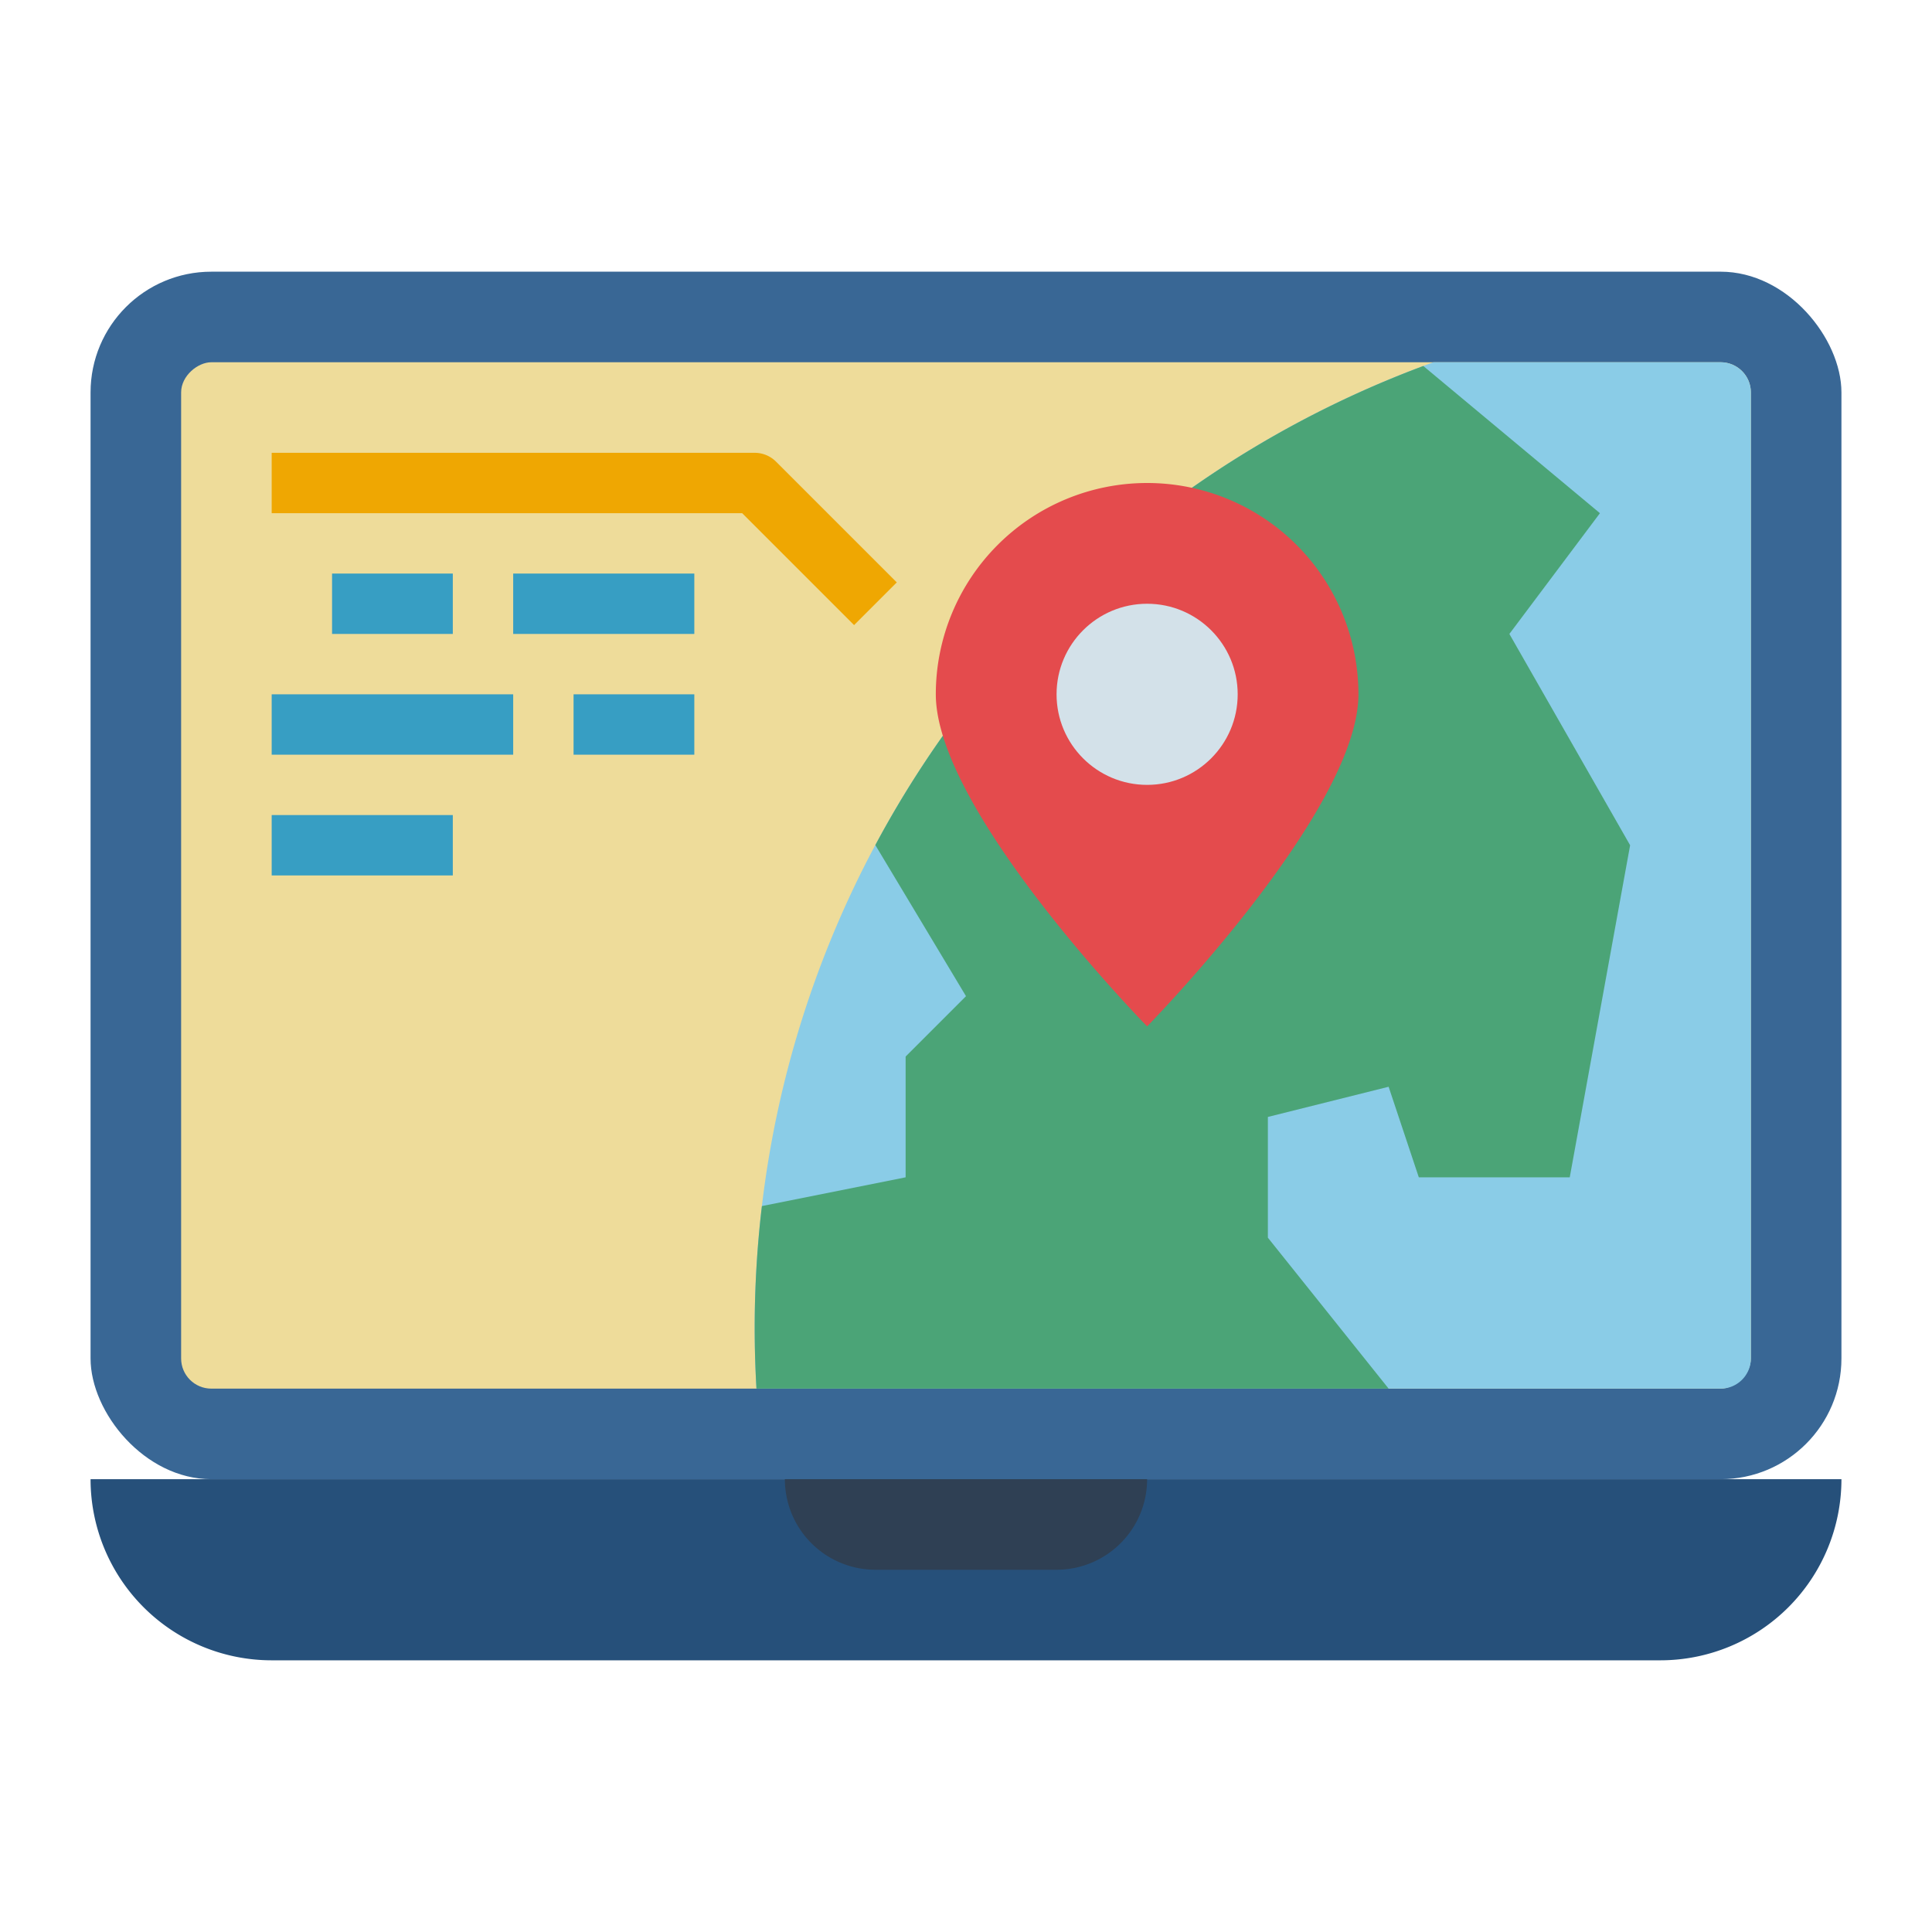
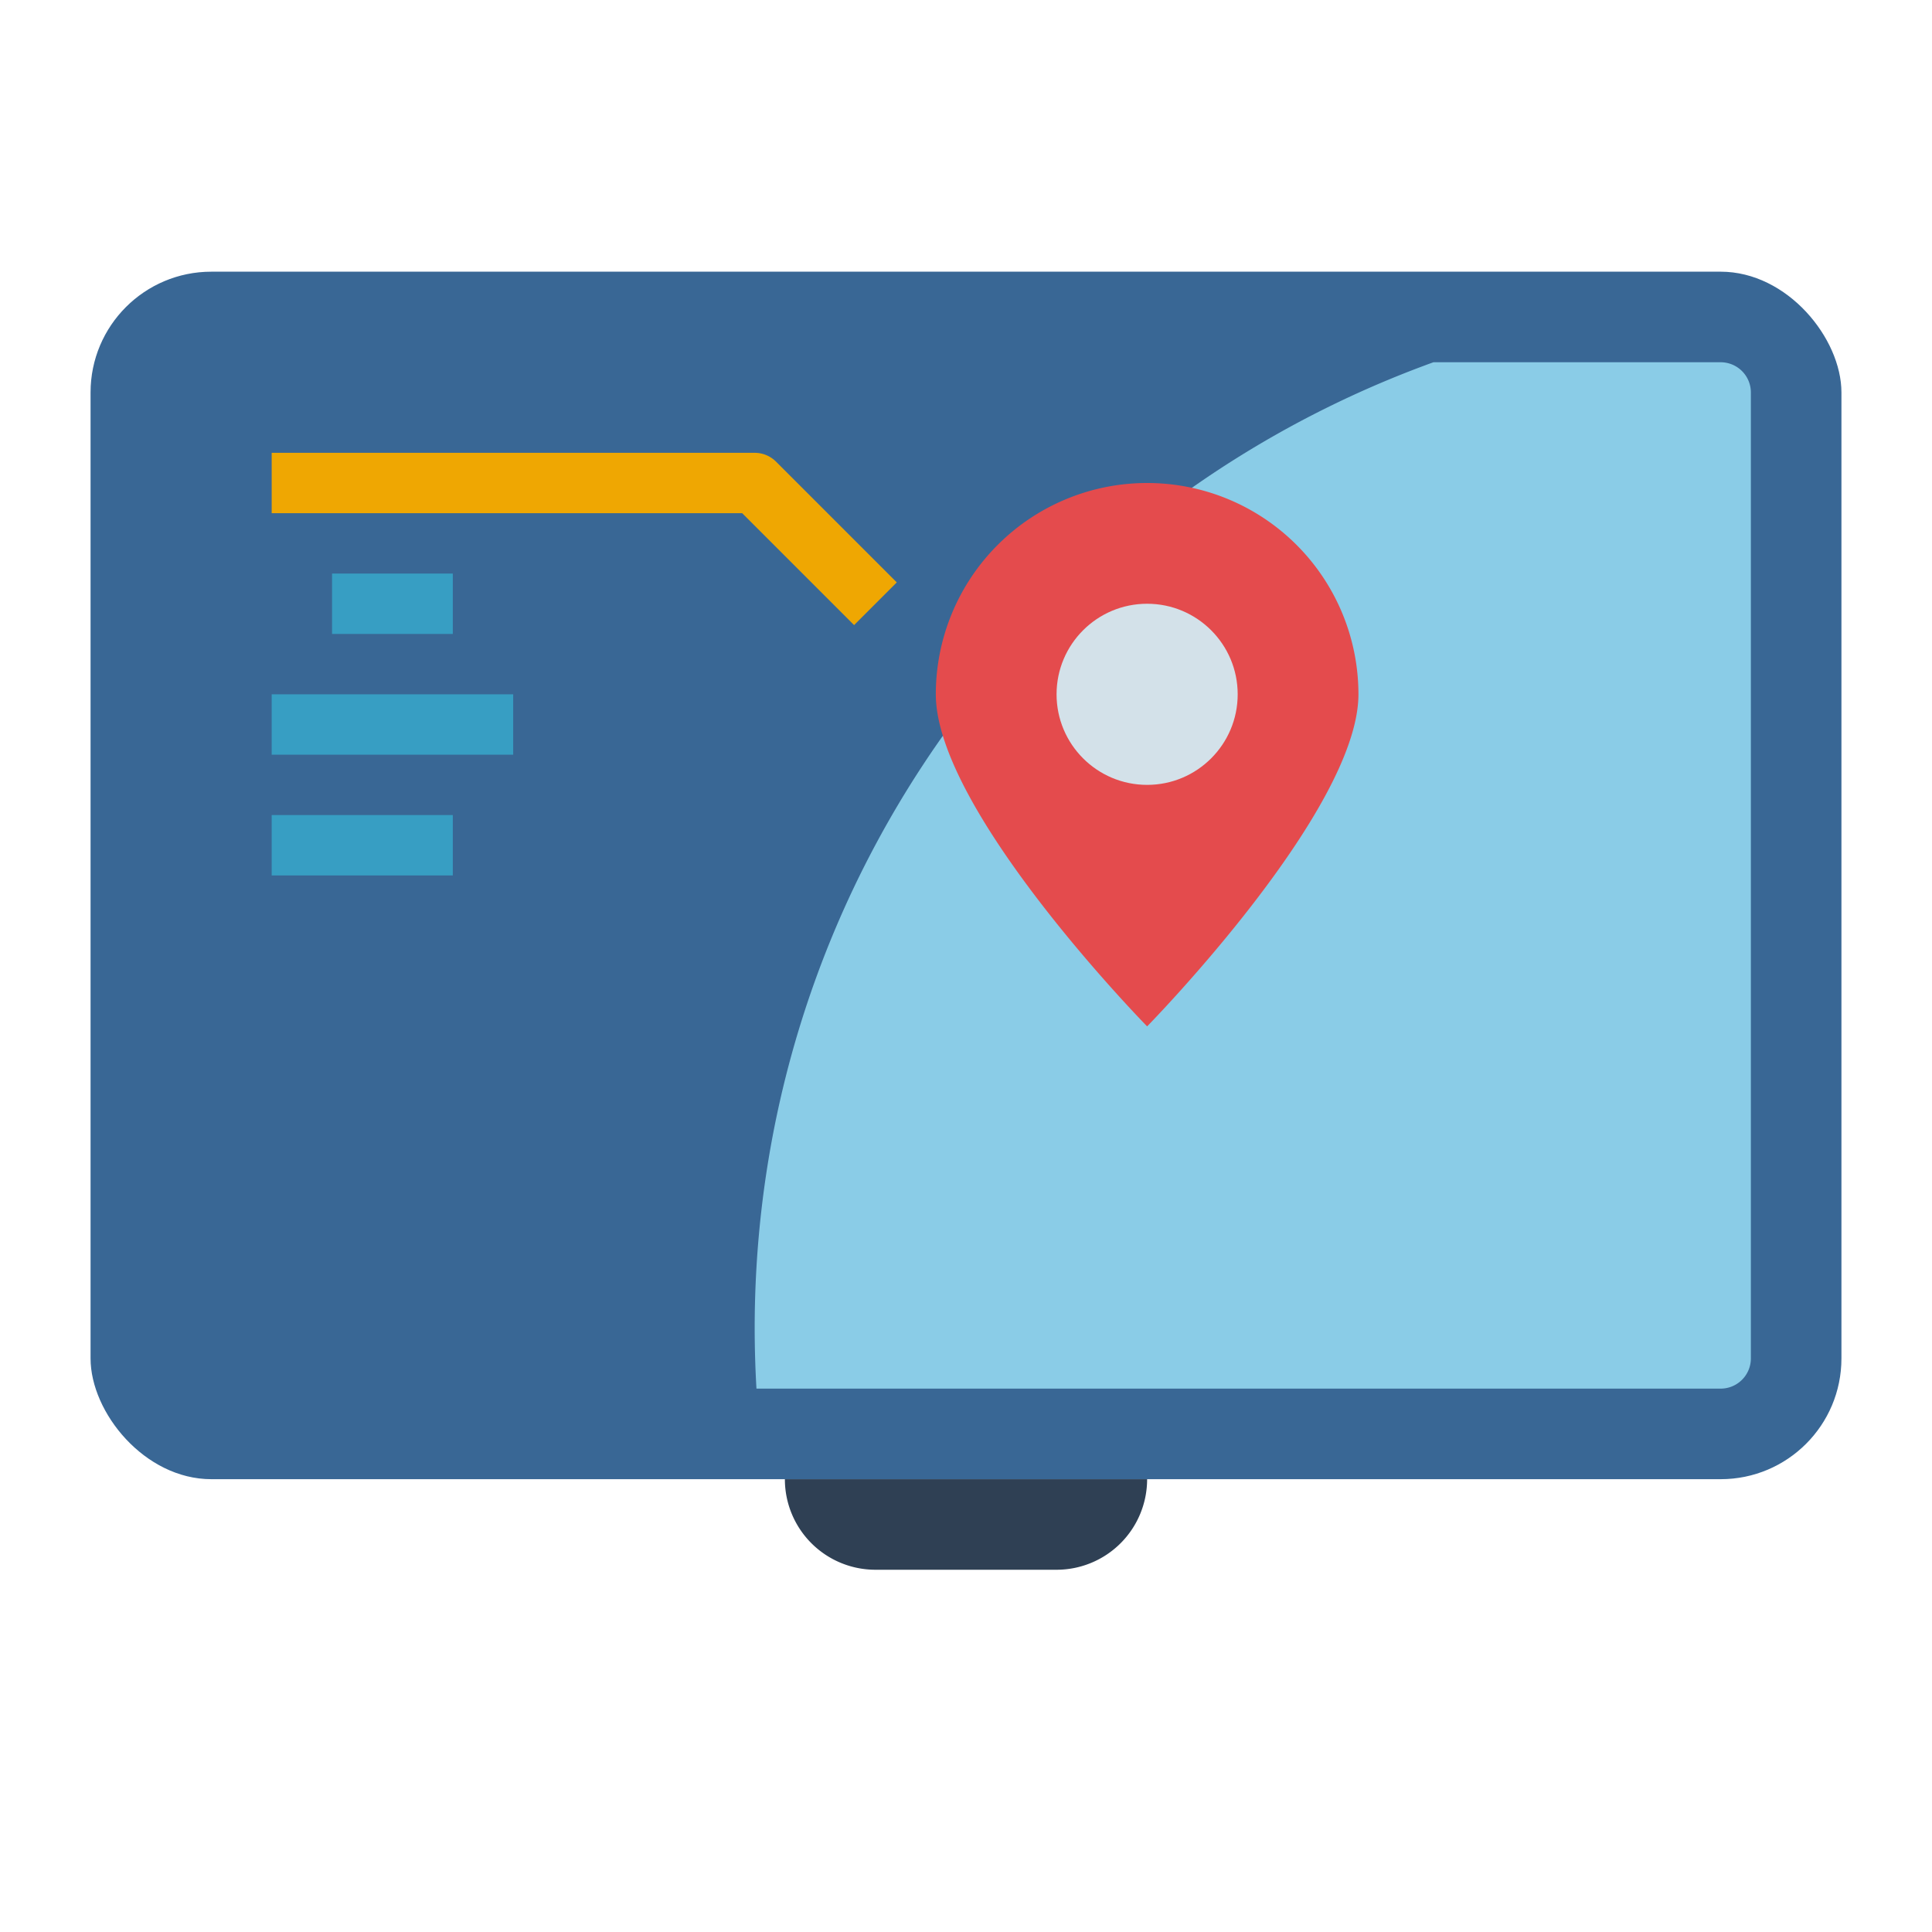
<svg xmlns="http://www.w3.org/2000/svg" height="512" viewBox="0 0 512 512" width="512">
  <g id="Flat">
    <rect fill="#396795" height="320" rx="32" width="464" x="24" y="72" />
-     <rect fill="#eedc9a" height="416" rx="8" transform="matrix(0 1 -1 0 488 -24)" width="272" x="120" y="24" />
-     <path d="m24 392h464a0 0 0 0 1 0 0 48 48 0 0 1 -48 48h-368a48 48 0 0 1 -48-48 0 0 0 0 1 0 0z" fill="#26507a" />
    <path d="m208 392h96a0 0 0 0 1 0 0 24 24 0 0 1 -24 24h-48a24 24 0 0 1 -24-24 0 0 0 0 1 0 0z" fill="#2f4054" />
    <path d="m464 104v256a8.011 8.011 0 0 1 -8 8h-255.53q-.465-7.935-.47-16a274.565 274.565 0 0 1 1.91-32.38 270.187 270.187 0 0 1 30.08-95.71 272.961 272.961 0 0 1 145.2-126.92c.89-.34 1.79-.67 2.69-.99h76.12a8.011 8.011 0 0 1 8 8z" fill="#8acce7" />
-     <path d="m432 224-16 88h-40l-8-24-32 8v32l32 40h-167.53q-.465-7.935-.47-16a274.565 274.565 0 0 1 1.91-32.38l38.09-7.62v-32l16-16-24-40-.01-.09a272.961 272.961 0 0 1 145.2-126.92l46.81 39.01-24 32z" fill="#4ba477" />
    <path d="m360 184a56 56 0 0 0 -112 0c0 30.928 56 88 56 88s56-57.072 56-88z" fill="#e44b4d" />
    <circle cx="304" cy="184" fill="#d3e1e9" r="24" />
    <path d="m226.343 165.657-29.657-29.657h-124.686v-16h128a7.999 7.999 0 0 1 5.657 2.343l32 32z" fill="#efa702" />
    <g fill="#379ec3">
      <path d="m88 152h32v16h-32z" />
-       <path d="m136 152h48v16h-48z" />
      <path d="m72 184h64v16h-64z" />
-       <path d="m152 184h32v16h-32z" />
      <path d="m72 216h48v16h-48z" />
    </g>
  </g>
</svg>